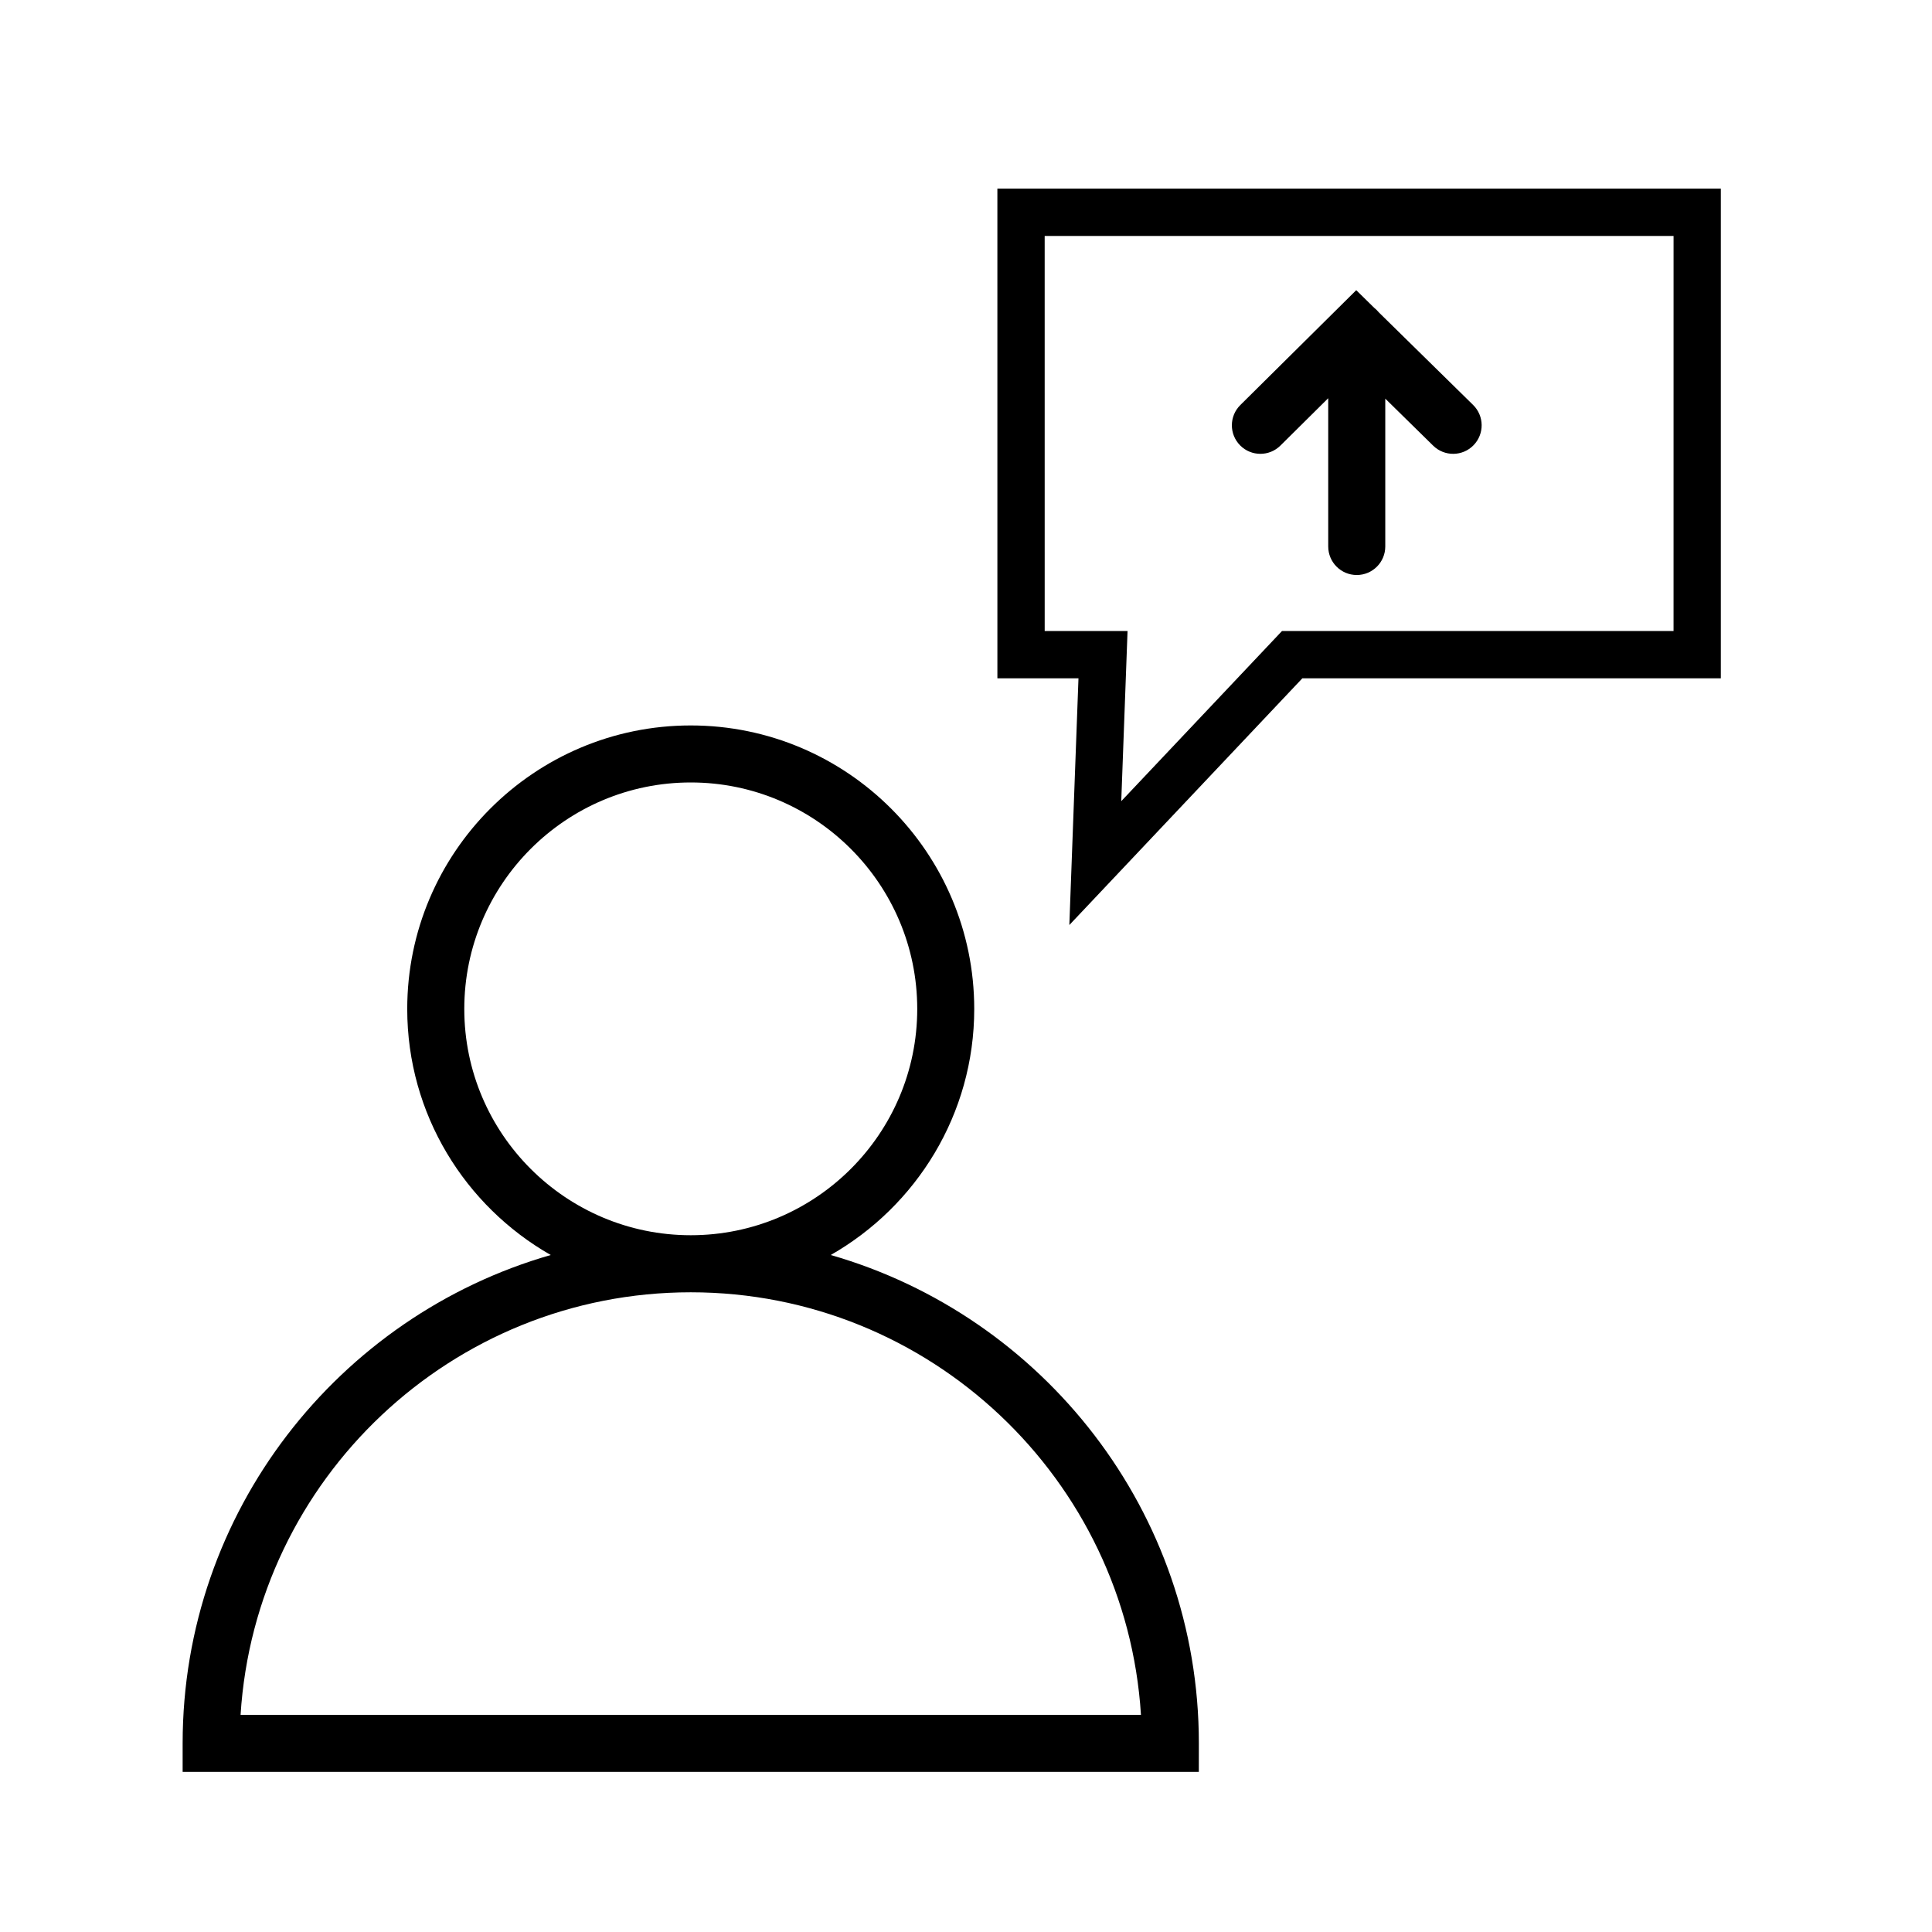
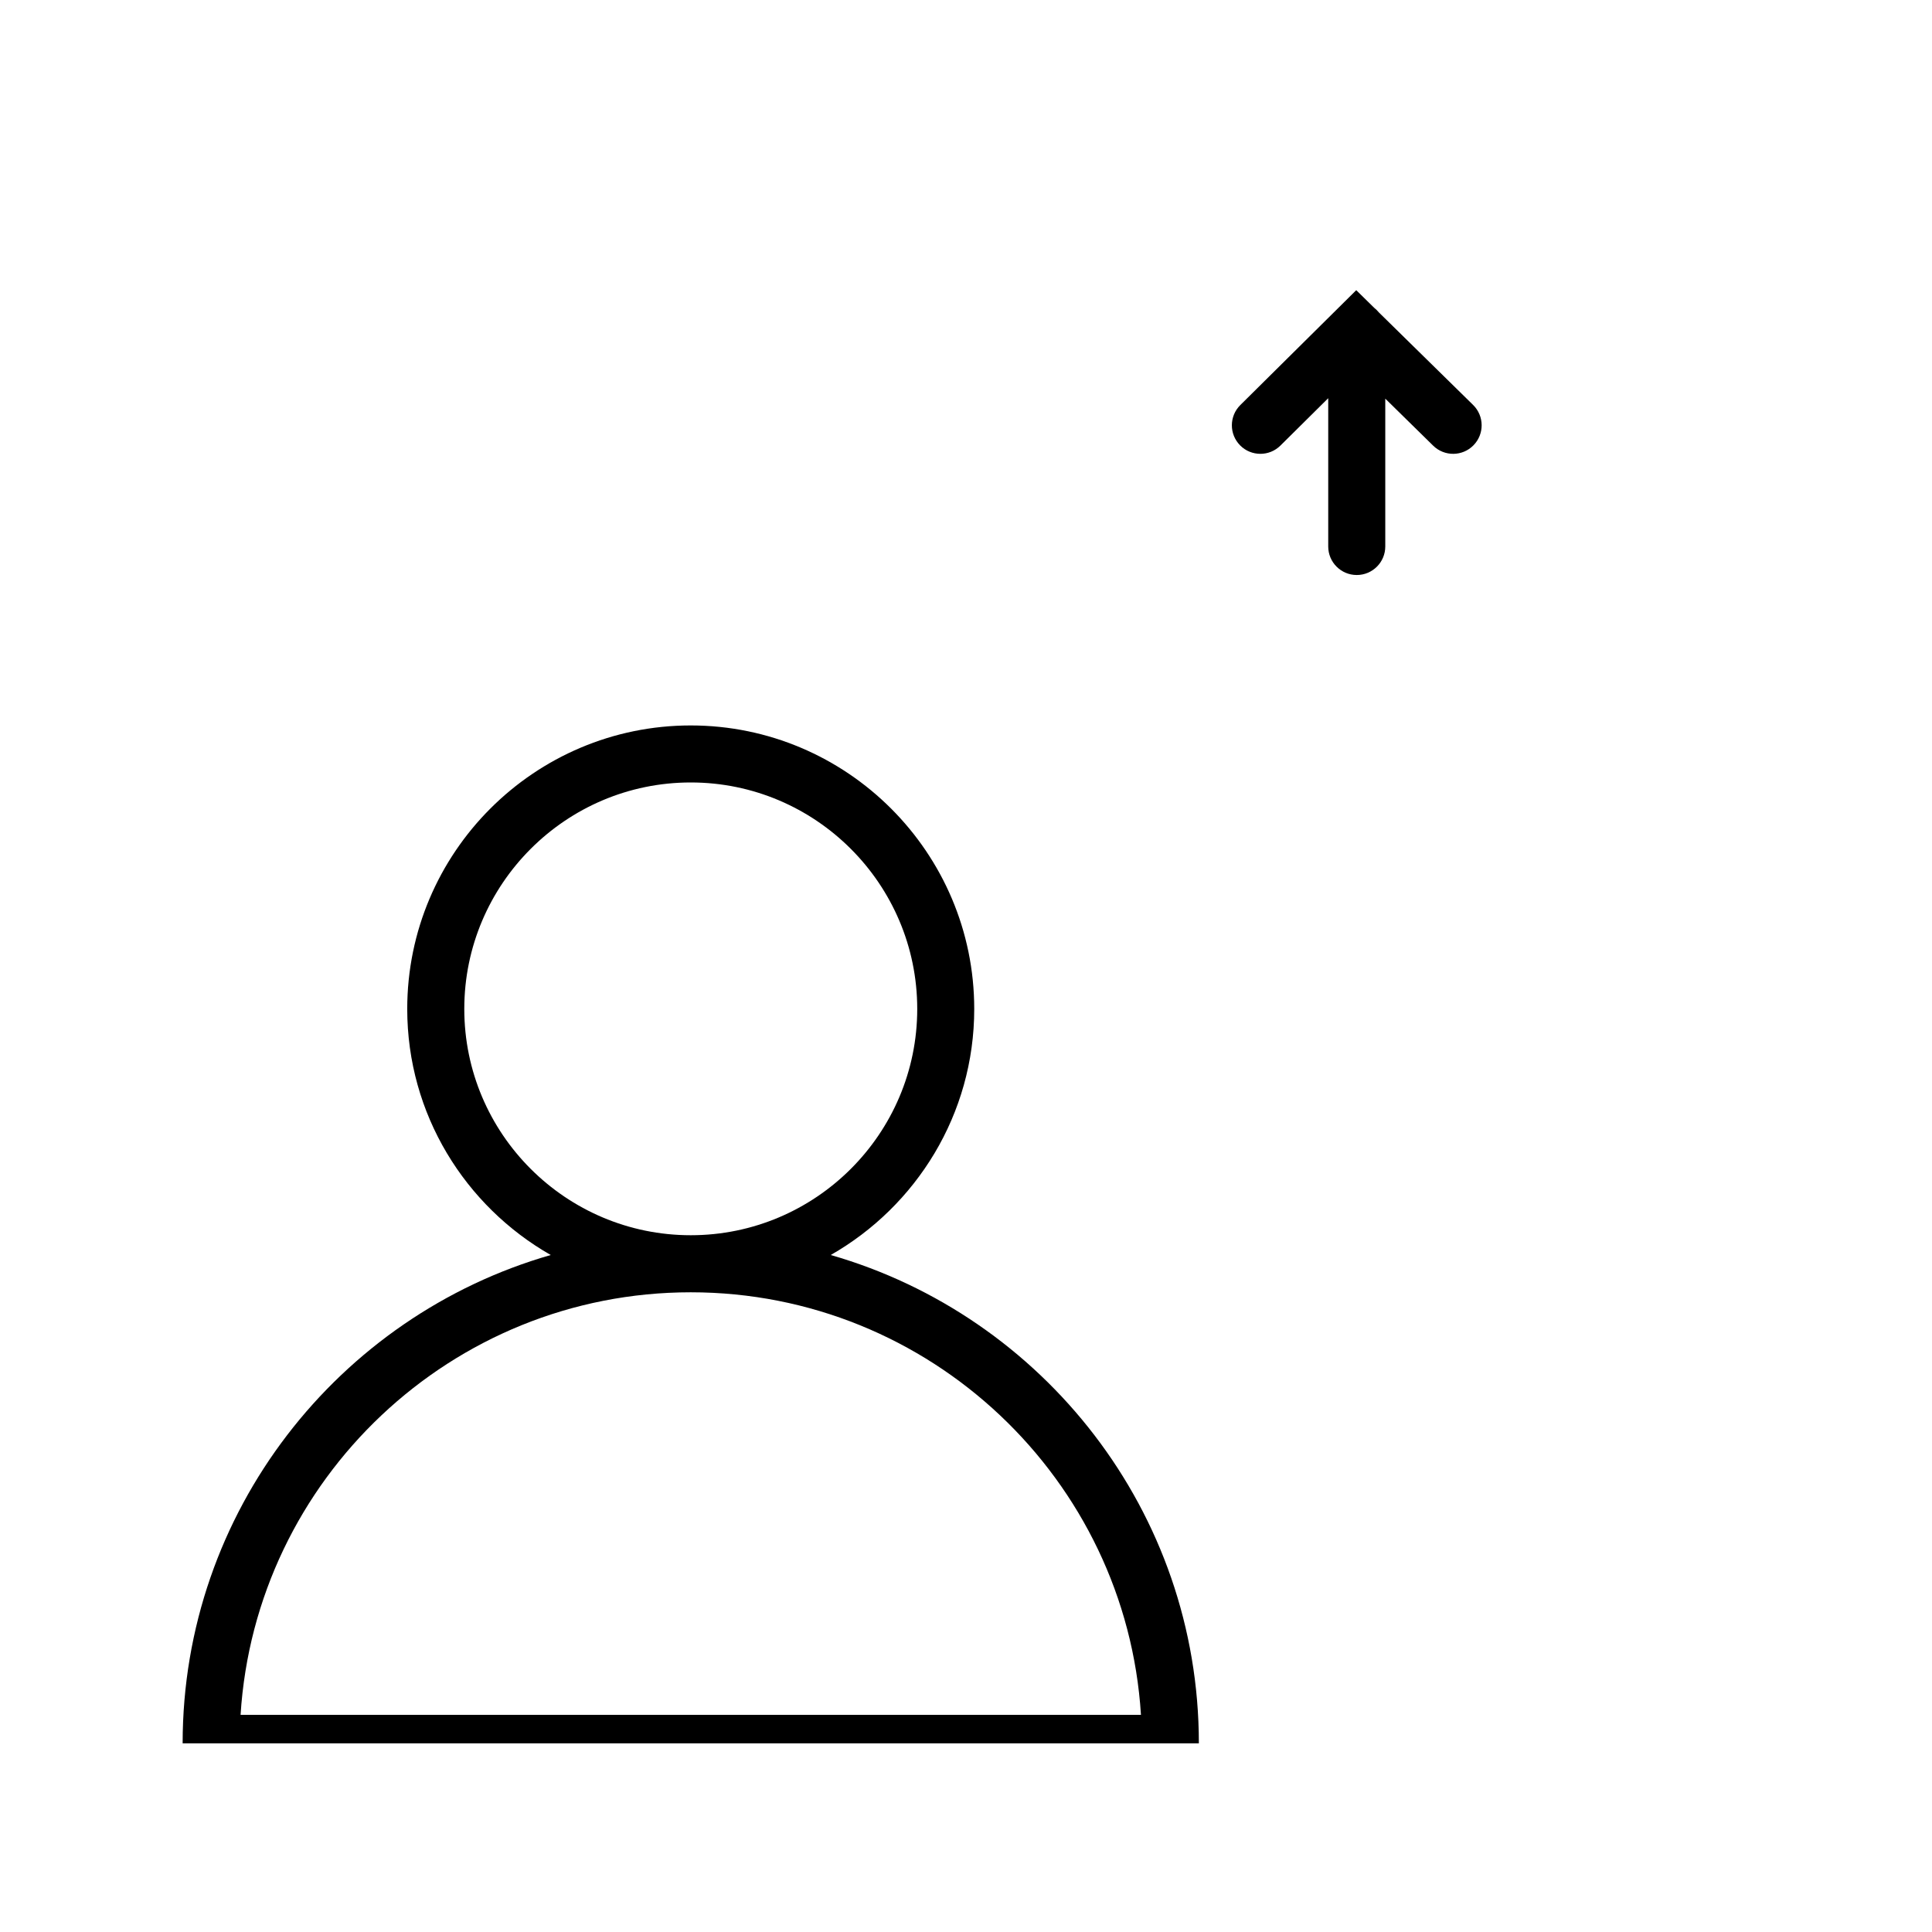
<svg xmlns="http://www.w3.org/2000/svg" fill="#000000" width="800px" height="800px" version="1.1" viewBox="144 144 512 512">
  <g>
    <path d="m478.01 264.27c1.926 0 3.848-0.73 5.32-2.191l12.664-12.551v39.297c0 4.176 3.387 7.559 7.559 7.559s7.559-3.379 7.559-7.559v-39.18l12.691 12.461c2.988 2.926 7.766 2.883 10.688-0.102 2.922-2.977 2.875-7.766-0.102-10.688l-24.988-24.535c-0.367-0.453-0.777-0.855-1.234-1.215l-4.75-4.664-30.719 30.441c-2.969 2.938-2.988 7.723-0.051 10.688 1.473 1.496 3.426 2.238 5.363 2.238z" />
-     <path d="m408.32 323.76h21.488l-2.422 65.379 61.75-65.379h110.9v-129.77h-191.72zm12.531-117.23h166.66l-0.004 104.7h-103.77l-42.594 45.09 1.668-45.09h-21.957z" />
-     <path d="m461.71 606c0-61.379-41.297-113.26-97.559-129.41 22.68-12.938 38.031-37.297 38.031-65.207 0-41.43-33.703-75.133-75.133-75.133-41.43 0-75.129 33.703-75.129 75.133 0 27.918 15.352 52.27 38.031 65.207-56.254 16.152-97.551 68.035-97.551 129.41v7.559h269.3zm-194.67-194.62c0-33.094 26.922-60.02 60.016-60.02s60.02 26.922 60.02 60.02c0 33.066-26.922 59.969-60.02 59.969-33.094 0-60.016-26.902-60.016-59.969zm-59.285 187.07c3.91-62.406 55.93-111.98 119.3-111.98 63.375 0 115.39 49.574 119.31 111.98z" />
+     <path d="m461.71 606c0-61.379-41.297-113.26-97.559-129.41 22.68-12.938 38.031-37.297 38.031-65.207 0-41.43-33.703-75.133-75.133-75.133-41.43 0-75.129 33.703-75.129 75.133 0 27.918 15.352 52.27 38.031 65.207-56.254 16.152-97.551 68.035-97.551 129.41h269.3zm-194.67-194.62c0-33.094 26.922-60.02 60.016-60.02s60.02 26.922 60.02 60.02c0 33.066-26.922 59.969-60.02 59.969-33.094 0-60.016-26.902-60.016-59.969zm-59.285 187.07c3.91-62.406 55.93-111.98 119.3-111.98 63.375 0 115.39 49.574 119.31 111.98z" />
  </g>
</svg>